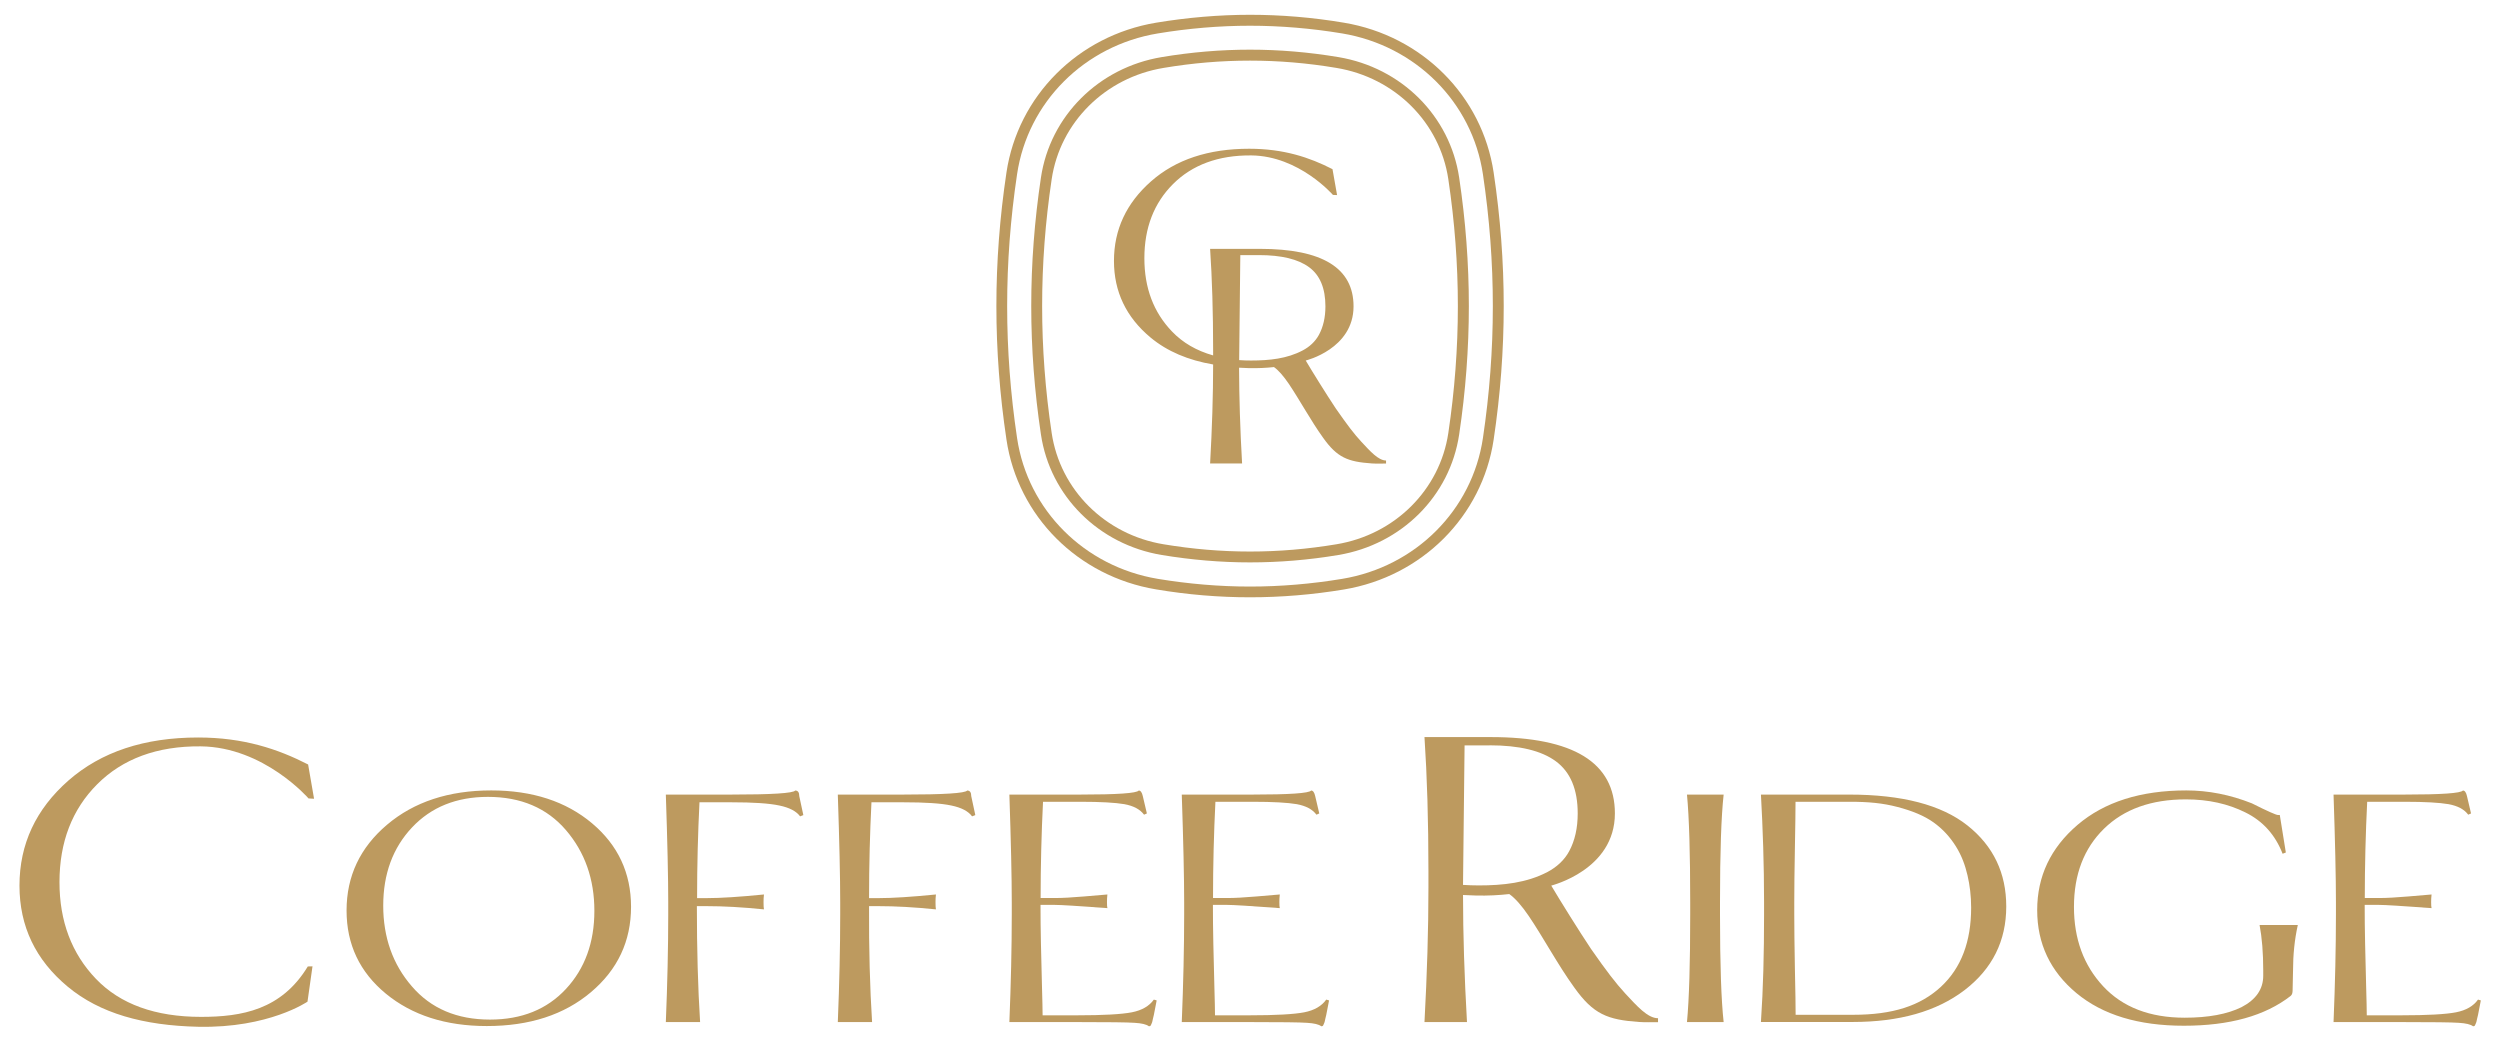
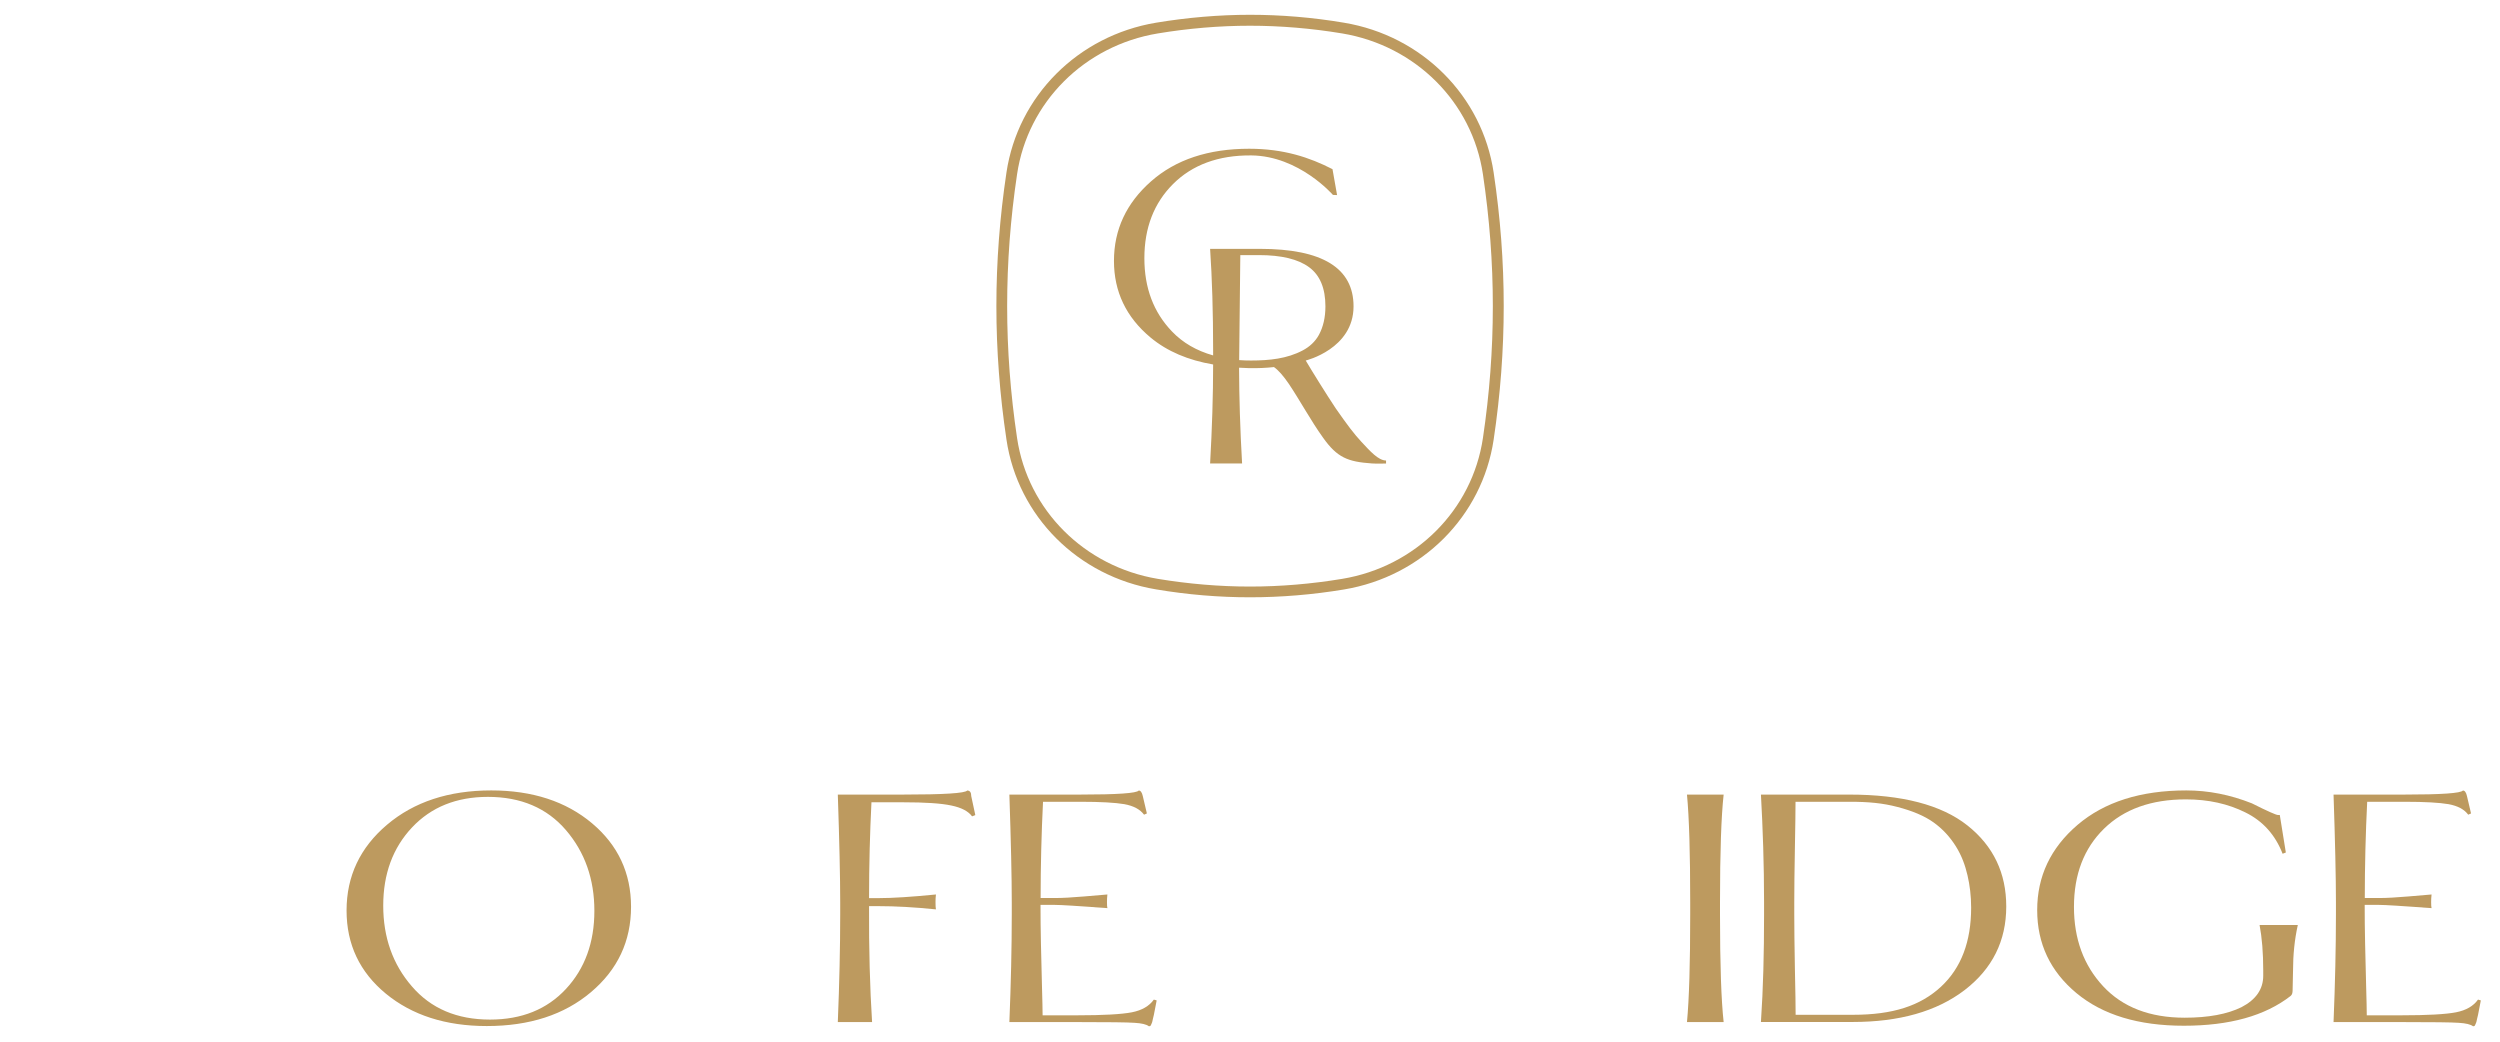
<svg xmlns="http://www.w3.org/2000/svg" version="1.1" x="0px" y="0px" viewBox="0 0 2400 1000" style="enable-background:new 0 0 2400 1000;" xml:space="preserve">
  <style type="text/css">
	.st0{fill:#BD9A5F;}
</style>
  <g id="Layer_1">
    <g>
      <g>
        <g>
-           <path class="st0" d="M672.1,981.2h-32.9c1.5-37.1,2.3-71.5,2.3-103.2v-12c0-24-0.8-58.4-2.3-103.2h62.3      c39.4,0,60.1-1.3,61.9-3.9c2.6,0,3.9,1.8,3.9,5.4l3.9,18.2l-3.1,1.2c-3.6-4.9-10.2-8.4-19.9-10.4c-9.7-2.1-25.1-3.1-46.2-3.1      h-30.5c-1.5,29.9-2.3,60.6-2.3,92h9.3c13.4,0,31.7-1.2,54.9-3.5c-0.3,2.3-0.4,4.8-0.4,7.3c0,3.4,0.1,5.7,0.4,7      c-20.6-2.1-38.9-3.1-54.9-3.1H669C669,911.1,670,948.2,672.1,981.2z" />
          <path class="st0" d="M837.2,981.2h-32.9c1.5-37.1,2.3-71.5,2.3-103.2v-12c0-24-0.8-58.4-2.3-103.2h62.3      c39.4,0,60.1-1.3,61.9-3.9c2.6,0,3.9,1.8,3.9,5.4l3.9,18.2l-3.1,1.2c-3.6-4.9-10.2-8.4-19.9-10.4c-9.7-2.1-25.1-3.1-46.2-3.1      h-30.5c-1.5,29.9-2.3,60.6-2.3,92h9.3c13.4,0,31.7-1.2,54.9-3.5c-0.3,2.3-0.4,4.8-0.4,7.3c0,3.4,0.1,5.7,0.4,7      c-20.6-2.1-38.9-3.1-54.9-3.1h-9.3C834.1,911.1,835.1,948.2,837.2,981.2z" />
          <path class="st0" d="M1034.7,981.2h-65.7c1.5-37.1,2.3-71.5,2.3-103.2v-12c0-24-0.8-58.4-2.3-103.2h67.7      c35.8,0,54.6-1.3,56.5-3.9c1.8,0,3.1,1.8,3.9,5.4l3.9,16.6l-2.7,1.2c-3.9-5.2-10.2-8.5-18.9-10.1c-8.8-1.5-22.8-2.3-42.1-2.3      h-36c-1.5,30.4-2.3,61.2-2.3,92.4h13.9c7,0,16.2-0.5,27.8-1.5c11.6-1,19.1-1.7,22.4-1.9c-0.3,2.6-0.4,5-0.4,7.3      c0,2.8,0.1,4.8,0.4,5.8c-28.1-2.1-44.9-3.1-50.3-3.1h-13.9c0,11.1,0.1,23.5,0.4,37.1c0.3,13.7,0.6,27.4,1,41.2      c0.4,13.8,0.6,23,0.6,27.7h32.9c25.5,0,43.1-1,52.8-2.9s16.7-6,21.1-12.2l2.7,0.8l-2.7,13.9c-0.3,1-0.5,2.1-0.8,3.3      c-0.3,1.2-0.5,2.1-0.6,2.7c-0.1,0.6-0.3,1.3-0.6,1.9c-0.3,0.6-0.5,1.1-0.6,1.4c-0.1,0.3-0.3,0.5-0.4,0.8      c-0.1,0.3-0.3,0.4-0.6,0.6c-0.3,0.1-0.6,0.2-1.2,0.2c-2.3-1.8-6.9-2.9-13.7-3.3C1082.1,981.4,1064,981.2,1034.7,981.2z" />
-           <path class="st0" d="M1200.2,981.2h-65.7c1.5-37.1,2.3-71.5,2.3-103.2v-12c0-24-0.8-58.4-2.3-103.2h67.7      c35.8,0,54.6-1.3,56.5-3.9c1.8,0,3.1,1.8,3.9,5.4l3.9,16.6l-2.7,1.2c-3.9-5.2-10.2-8.5-18.9-10.1c-8.8-1.5-22.8-2.3-42.1-2.3      h-36c-1.5,30.4-2.3,61.2-2.3,92.4h13.9c7,0,16.2-0.5,27.8-1.5c11.6-1,19.1-1.7,22.4-1.9c-0.3,2.6-0.4,5-0.4,7.3      c0,2.8,0.1,4.8,0.4,5.8c-28.1-2.1-44.9-3.1-50.3-3.1h-13.9c0,11.1,0.1,23.5,0.4,37.1c0.3,13.7,0.6,27.4,1,41.2      c0.4,13.8,0.6,23,0.6,27.7h32.9c25.5,0,43.1-1,52.8-2.9s16.7-6,21.1-12.2l2.7,0.8l-2.7,13.9c-0.3,1-0.5,2.1-0.8,3.3      c-0.3,1.2-0.5,2.1-0.6,2.7c-0.1,0.6-0.3,1.3-0.6,1.9c-0.3,0.6-0.5,1.1-0.6,1.4c-0.1,0.3-0.3,0.5-0.4,0.8      c-0.1,0.3-0.3,0.4-0.6,0.6c-0.3,0.1-0.6,0.2-1.2,0.2c-2.3-1.8-6.9-2.9-13.7-3.3C1247.7,981.4,1229.6,981.2,1200.2,981.2z" />
          <path class="st0" d="M332.7,874.1c0-33,13-60.5,38.9-82.4c25.9-21.9,59.2-32.9,100-32.9c39.4,0,71.7,10.5,96.7,31.5      c25,21,37.5,47.8,37.5,80.2c0,33-12.8,60.3-38.5,82c-25.7,21.7-59,32.5-100,32.5c-39.4,0-71.7-10.4-96.9-31.1      C345.3,933.2,332.7,906.6,332.7,874.1z M468.4,765c-30.2,0-54.5,9.8-72.9,29.4c-18.4,19.6-27.6,44.6-27.6,75      c0,30.4,9.1,56.3,27.5,77.5c18.3,21.3,43.3,31.9,75,31.9c30.4,0,54.7-9.8,72.9-29.4c18.2-19.6,27.3-44.6,27.3-75      c0-30.4-9.1-56.3-27.3-77.5C525.1,775.7,500.1,765,468.4,765z" />
-           <path class="st0" d="M190.2,985.7c-52.6-1.2-94.3-12.8-125.2-38.5c-30.9-25.7-46.3-58-46.3-97c0-39.8,15.7-73.4,47-100.9      c31.4-27.5,72.8-41.3,124.5-41.3c43.6,0,76.5,11,105.6,25.9l5.7,32.9l-5.3-0.3c0,0-42.8-49.4-103.5-50      c-42-0.4-75.1,12.1-99.3,36.3c-24.2,24.2-36.3,55.6-36.3,94.1c0,37.5,11.7,68.5,35,92.8c23.3,24.3,57,36.5,100.9,36.5      c39.1,0,77.2-6.7,102.5-48.4l4.5-0.1l-4.8,33.9C295.3,961.5,258.2,987.2,190.2,985.7z" />
        </g>
        <g>
          <path class="st0" d="M1654.7,981.2h-35.2c2.1-22.2,3.1-56.6,3.1-103.2v-12c0-46.7-1-81.1-3.1-103.2h35.2      c-2.3,20.9-3.5,55.3-3.5,103.2v12C1651.2,925.9,1652.4,960.3,1654.7,981.2z" />
          <path class="st0" d="M2188.6,782.4l5.8,36l-3.1,1.2c-7-18-18.8-31.3-35.6-39.6c-16.8-8.4-35.8-12.6-57.2-12.6      c-33.3,0-59.5,9.4-78.7,28.2c-19.2,18.8-28.8,43.8-28.8,75c0,30.7,9.3,56.1,28,76.2c18.7,20.1,44.8,30.2,78.3,30.2      c22.7,0,40.9-3.4,54.5-10.1c13.9-7.2,20.9-17.3,20.9-30.2v-5c0-17-1.2-31.6-3.5-43.7h36.7c-3.1,13.9-4.6,28.6-4.6,44.1      l-0.4,18.6c0,2.6-0.6,4.4-1.9,5.4c-24.5,19.1-58.7,28.6-102.5,28.6c-43.6,0-77.9-10.4-103.1-31.3      c-25.1-20.9-37.7-47.4-37.7-79.7c0-32.5,12.9-59.7,38.7-81.8c25.8-22,60.6-33.1,104.4-33.1c21.1,0,42.1,4.1,63,12.4      c14.9,7.5,23.3,11.2,25.1,11.2H2188.6z" />
          <path class="st0" d="M2305.9,981.2h-65.7c1.5-37.1,2.3-71.5,2.3-103.2v-12c0-24-0.8-58.4-2.3-103.2h67.7      c35.8,0,54.6-1.3,56.5-3.9c1.8,0,3.1,1.8,3.9,5.4l3.9,16.6l-2.7,1.2c-3.9-5.2-10.2-8.5-18.9-10.1c-8.8-1.5-22.8-2.3-42.1-2.3      h-36c-1.5,30.4-2.3,61.2-2.3,92.4h13.9c7,0,16.2-0.5,27.8-1.5c11.6-1,19.1-1.7,22.4-1.9c-0.3,2.6-0.4,5-0.4,7.3      c0,2.8,0.1,4.8,0.4,5.8c-28.1-2.1-44.9-3.1-50.3-3.1h-13.9c0,11.1,0.1,23.5,0.4,37.1c0.3,13.7,0.6,27.4,1,41.2      c0.4,13.8,0.6,23,0.6,27.7h32.9c25.5,0,43.1-1,52.8-2.9c9.7-1.9,16.7-6,21.1-12.2l2.7,0.8l-2.7,13.9c-0.3,1-0.5,2.1-0.8,3.3      c-0.3,1.2-0.5,2.1-0.6,2.7c-0.1,0.6-0.3,1.3-0.6,1.9c-0.3,0.6-0.5,1.1-0.6,1.4c-0.1,0.3-0.3,0.5-0.4,0.8      c-0.1,0.3-0.3,0.4-0.6,0.6c-0.3,0.1-0.6,0.2-1.2,0.2c-2.3-1.8-6.9-2.9-13.7-3.3C2353.4,981.4,2335.3,981.2,2305.9,981.2z" />
          <path class="st0" d="M1778.6,981.1h-88.1c2.2-32.7,3-66.1,3-103.1v-12.1c0-36-1.2-70.4-3-103.1h84.8c50.5,0,88.4,9.8,113.4,29.6      c25,19.8,37.3,45.8,37.3,77.8c0,33-13.3,59.8-40,80.3C1859.2,971,1823.3,981.1,1778.6,981.1z M1723.8,974.2h55.1      c38.3,0,64.5-8.6,84.3-26.8c19.7-18.2,29.1-43.7,29.1-76.1c0-11.3-1.3-21.5-3.5-31c-2.2-9.5-5.5-18.7-11.1-27.7      c-5.6-9-12.7-16.8-21.5-23.1c-8.8-6.3-20.4-11.1-34.6-14.8c-14.1-3.7-27.6-5-45.8-5l-52.1,0c0,8.5-0.2,22.9-0.6,44.3      c-0.4,22-0.6,39.3-0.6,51.9V878c0,12.3,0.2,29.6,0.6,51.9C1723.6,952.1,1723.8,966.6,1723.8,974.2z" />
-           <path class="st0" d="M1550.3,780.9c0-48.9-39.8-73.3-119.3-73.3h-63.5c2.5,37.5,3.8,80.6,3.8,129.2v15.2      c0,40-1.3,83.1-3.8,129.2h40.8c-2.5-44-3.8-84.7-3.8-122c4,0.2,8,0.4,12.2,0.5c11.7,0.3,22.4-0.3,32.2-1.4      c5.7,4,12,11.2,18.8,21.2c14,20.7,28.2,47.3,43.6,68.5c18.3,25.7,31.9,31,62.2,33.1c5.4,0.4,12.8,0.2,18.2,0.2l0-3.8      c-10,0-20.3-11.8-31.5-23.8c-9.5-10.4-17.4-20.7-32.8-42.7c-11.6-17.4-29.8-46.6-38.2-60.8      C1489.4,850,1550.3,835.2,1550.3,780.9z M1429.9,715.5c28.6,0,49.9,5.1,63.8,15.4c13.9,10.3,20.9,26.9,20.9,50      c0,14-2.7,26.1-8.2,36.3c-4.6,8.6-12.1,15.3-20.8,19.9c-20,10.5-42.8,12.9-66,12.9c-5.2,0-10.2-0.2-15.1-0.5l1.5-133.9H1429.9z" />
        </g>
      </g>
      <g>
        <g>
          <path class="st0" d="M1200,573.4c-29.8,0-60.1-2.5-90.2-7.6c-75-12.5-132.7-70.3-143.6-143.8c-12.9-86.3-12.9-170.2,0-256.4      c11-73.5,68.7-131.3,143.6-143.8c30.1-5,60.5-7.6,90.2-7.6c29.7,0,60.1,2.5,90.2,7.6c75,12.5,132.7,70.3,143.7,143.8      c12.9,86.3,12.9,170.2,0,256.5c-11,73.5-68.7,131.3-143.7,143.8C1260.1,570.9,1229.8,573.4,1200,573.4z M1200,24.7      c-29.2,0-59,2.5-88.5,7.4c-70.5,11.7-124.8,66-135.1,135.1c-12.7,85.2-12.7,168.1,0,253.4c10.3,69.1,64.6,123.3,135.1,135.1      c29.6,4.9,59.4,7.4,88.5,7.4c29.2,0,59-2.5,88.5-7.4c70.5-11.7,124.8-66,135.1-135.1c12.7-85.2,12.7-168.1,0-253.4      c-10.3-69.1-64.6-123.3-135.1-135.1C1259,27.2,1229.2,24.7,1200,24.7z" />
-           <path class="st0" d="M1200,539.9c-28.1,0-56.2-2.4-84.7-7.1c-60.6-10.1-107.2-56.6-116-115.7c-12.4-83-12.4-163.6,0-246.6      c8.8-59.1,55.4-105.6,116-115.7c57-9.5,112.4-9.5,169.5,0c60.6,10.1,107.2,56.6,116,115.7c12.4,83,12.4,163.6,0,246.6      c-8.8,59.1-55.4,105.6-116,115.7l0,0C1256.2,537.6,1228.1,539.9,1200,539.9z M1200,58.2c-27.6,0-55.1,2.3-83,7      c-56.1,9.3-99.3,52.3-107.4,106.9c-12.2,81.9-12.2,161.6,0,243.5c8.1,54.6,51.3,97.6,107.4,106.9c55.9,9.3,110.2,9.3,166,0l0,0      c56.1-9.3,99.3-52.3,107.4-106.9c12.2-81.9,12.2-161.6,0-243.5c-8.1-54.6-51.3-97.6-107.4-106.9      C1255.1,60.5,1227.5,58.2,1200,58.2z" />
        </g>
        <path class="st0" d="M1306.9,424.1c-7.2-7.8-13.1-15.6-24.7-32.2c-8.7-13.1-22.4-35.1-28.7-45.8c0,0,45.9-11.1,45.9-52     c0-36.8-29.9-55.2-89.9-55.2h-47.8c1.9,28.2,2.9,60.7,2.9,97.3v5c-15.9-4.5-29.1-12.1-39.5-23c-17.7-18.4-26.5-41.8-26.5-70.3     c0-29.2,9.2-52.9,27.5-71.2c18.3-18.3,43.4-27.8,75.2-27.5c45.9,0.5,78.3,37.9,78.3,37.9l4,0.2l-4.4-24.9     c-22-11.3-46.9-19.6-80-19.6c-39.1,0-70.5,10.4-94.2,31.3c-23.7,20.9-35.6,46.3-35.6,76.4c0,29.5,11.7,54,35.1,73.5     c16.1,13.4,36.2,21.8,60.1,25.9c0,29.5-1,61.2-2.9,95h30.7c-1.9-33.1-2.8-63.8-2.9-91.9c3,0.2,6.1,0.3,9.2,0.4     c8.8,0.2,16.9-0.2,24.3-1c4.3,3,9,8.4,14.2,16c10.5,15.6,21.3,35.6,32.8,51.6c13.7,19.4,24,23.3,46.9,24.9     c4.1,0.3,9.7,0.1,13.7,0.1l0-2.9C1323.1,442,1315.3,433.1,1306.9,424.1z M1201,346.1c-3.9,0-7.7-0.1-11.4-0.4l1.1-100.8h17.9     c21.6,0,37.6,3.9,48.1,11.6c10.5,7.7,15.7,20.3,15.7,37.6c0,10.6-2.1,19.7-6.2,27.3c-3.5,6.5-9.1,11.6-15.6,15     C1235.6,344.4,1218.4,346.1,1201,346.1z" />
      </g>
    </g>
  </g>
  <g id="Layer_2">
</g>
  <g id="Layer_3">
</g>
</svg>